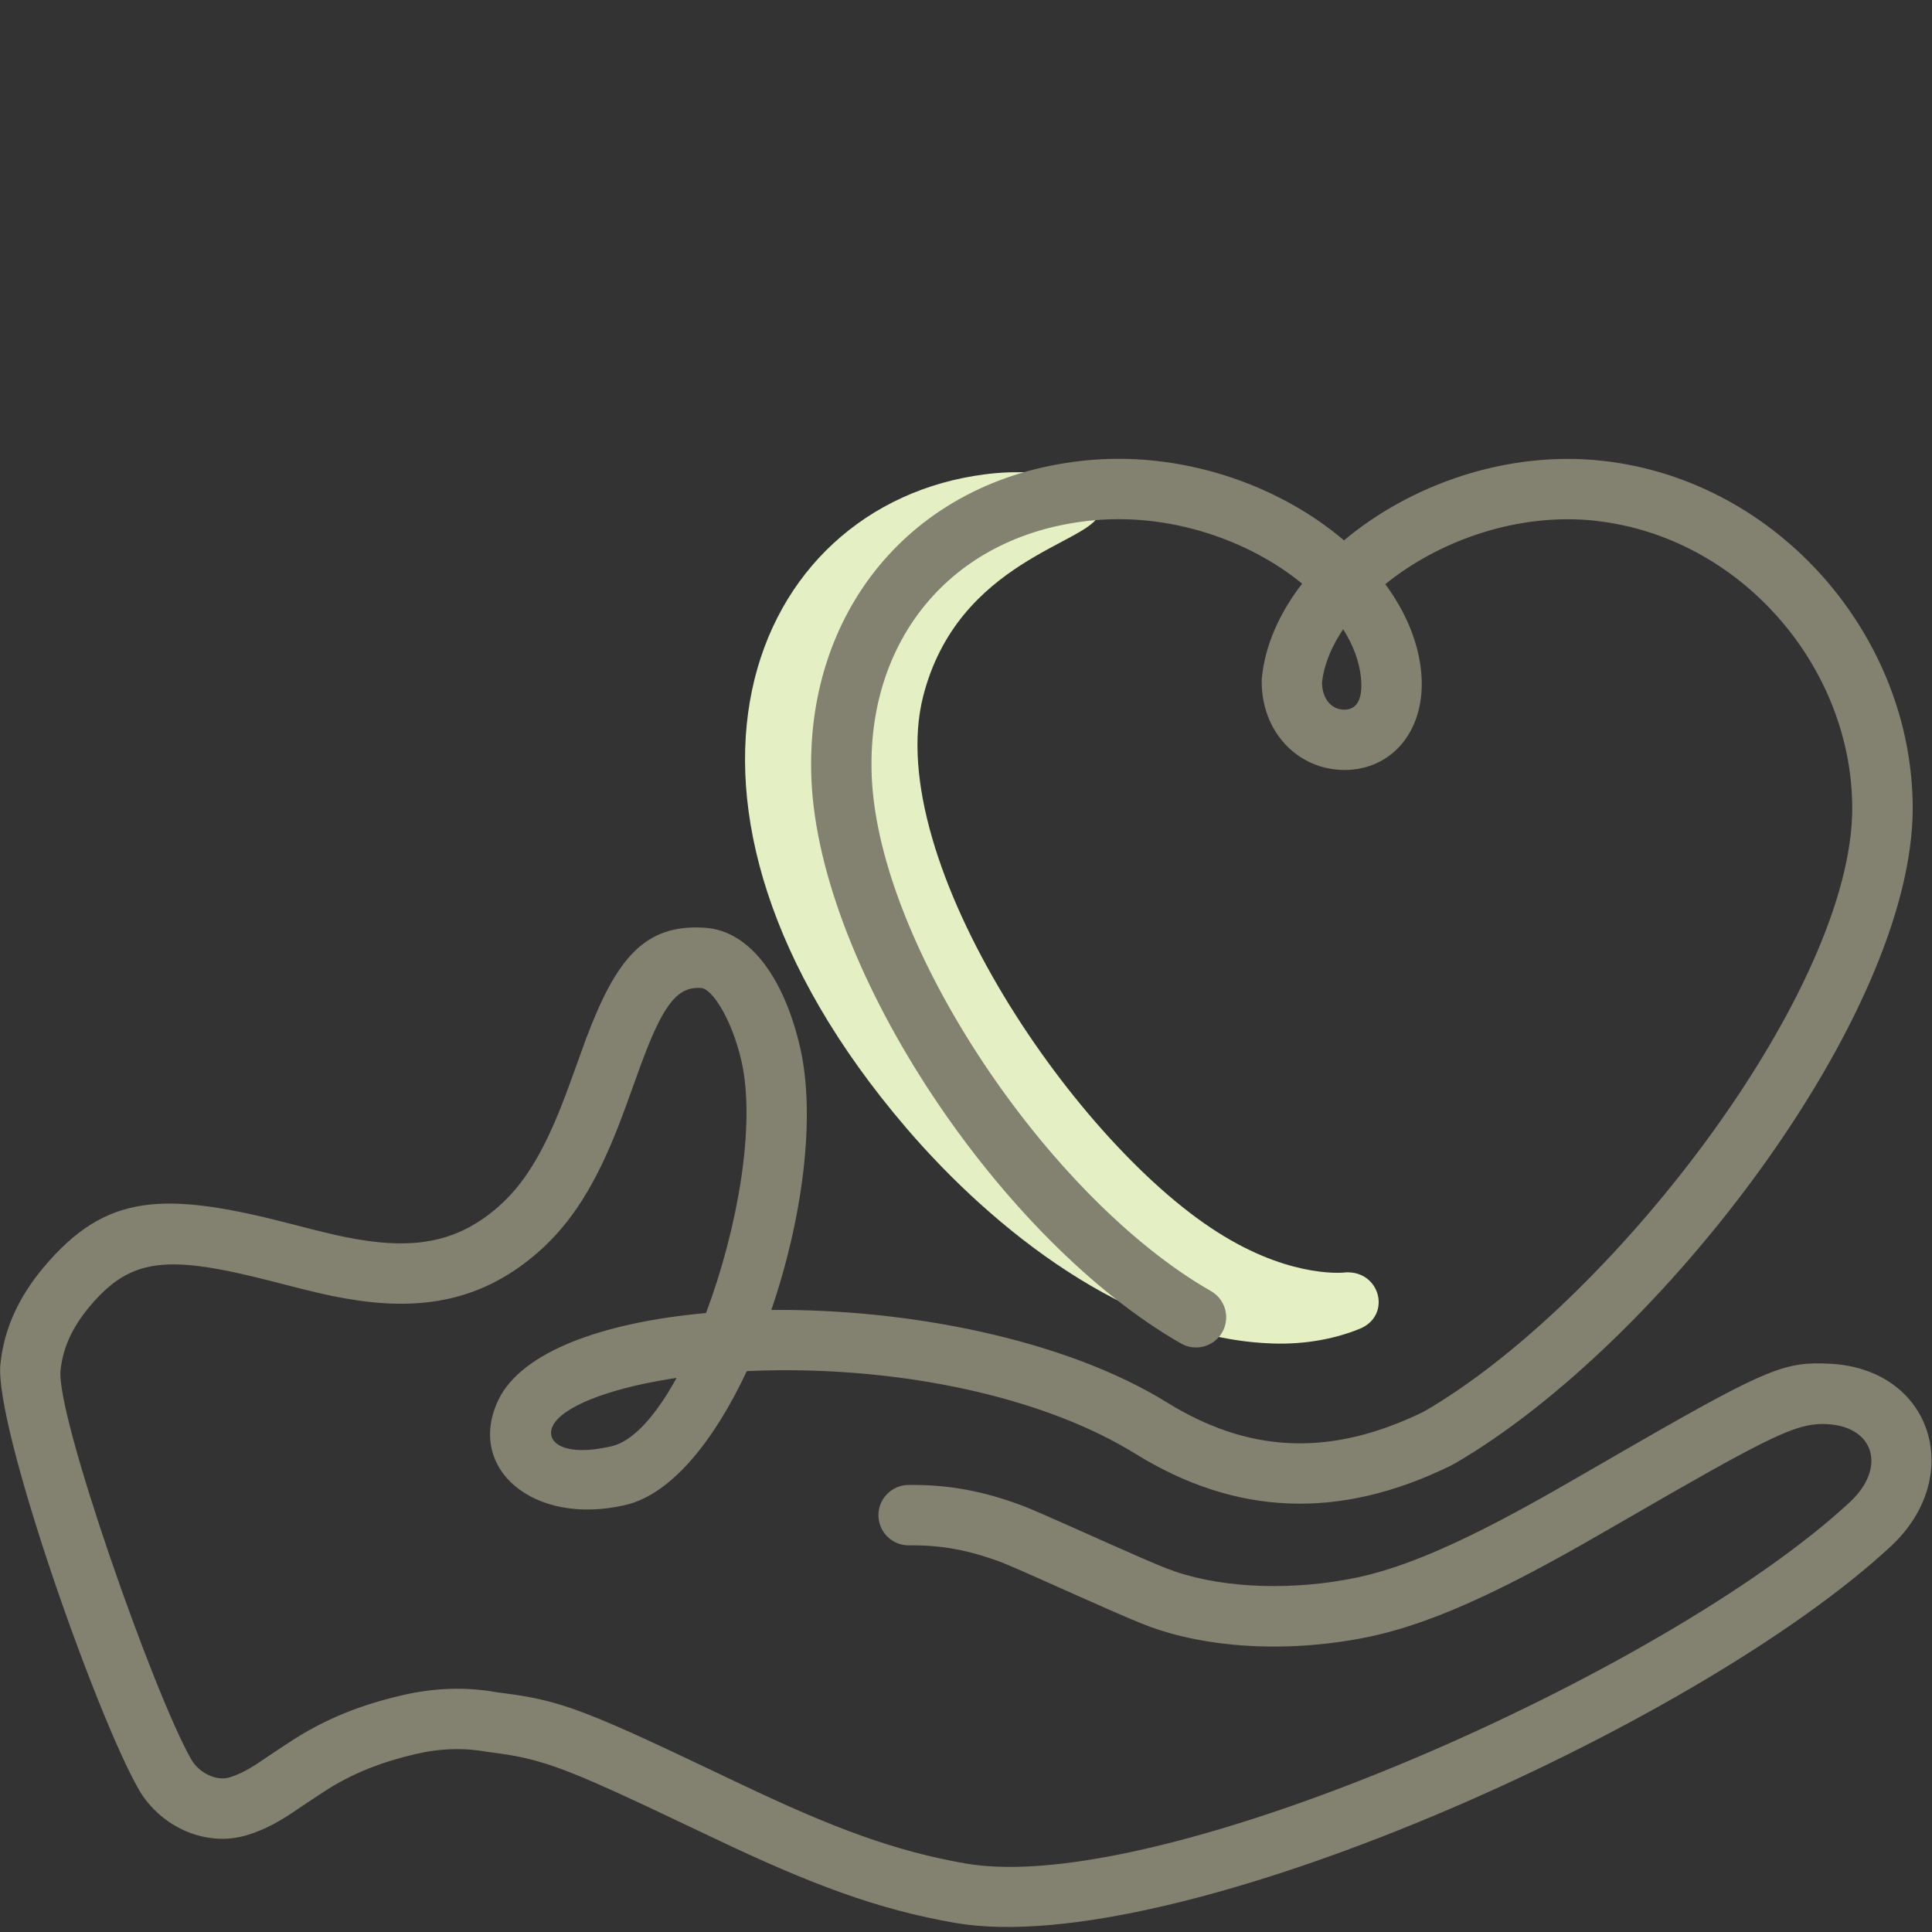
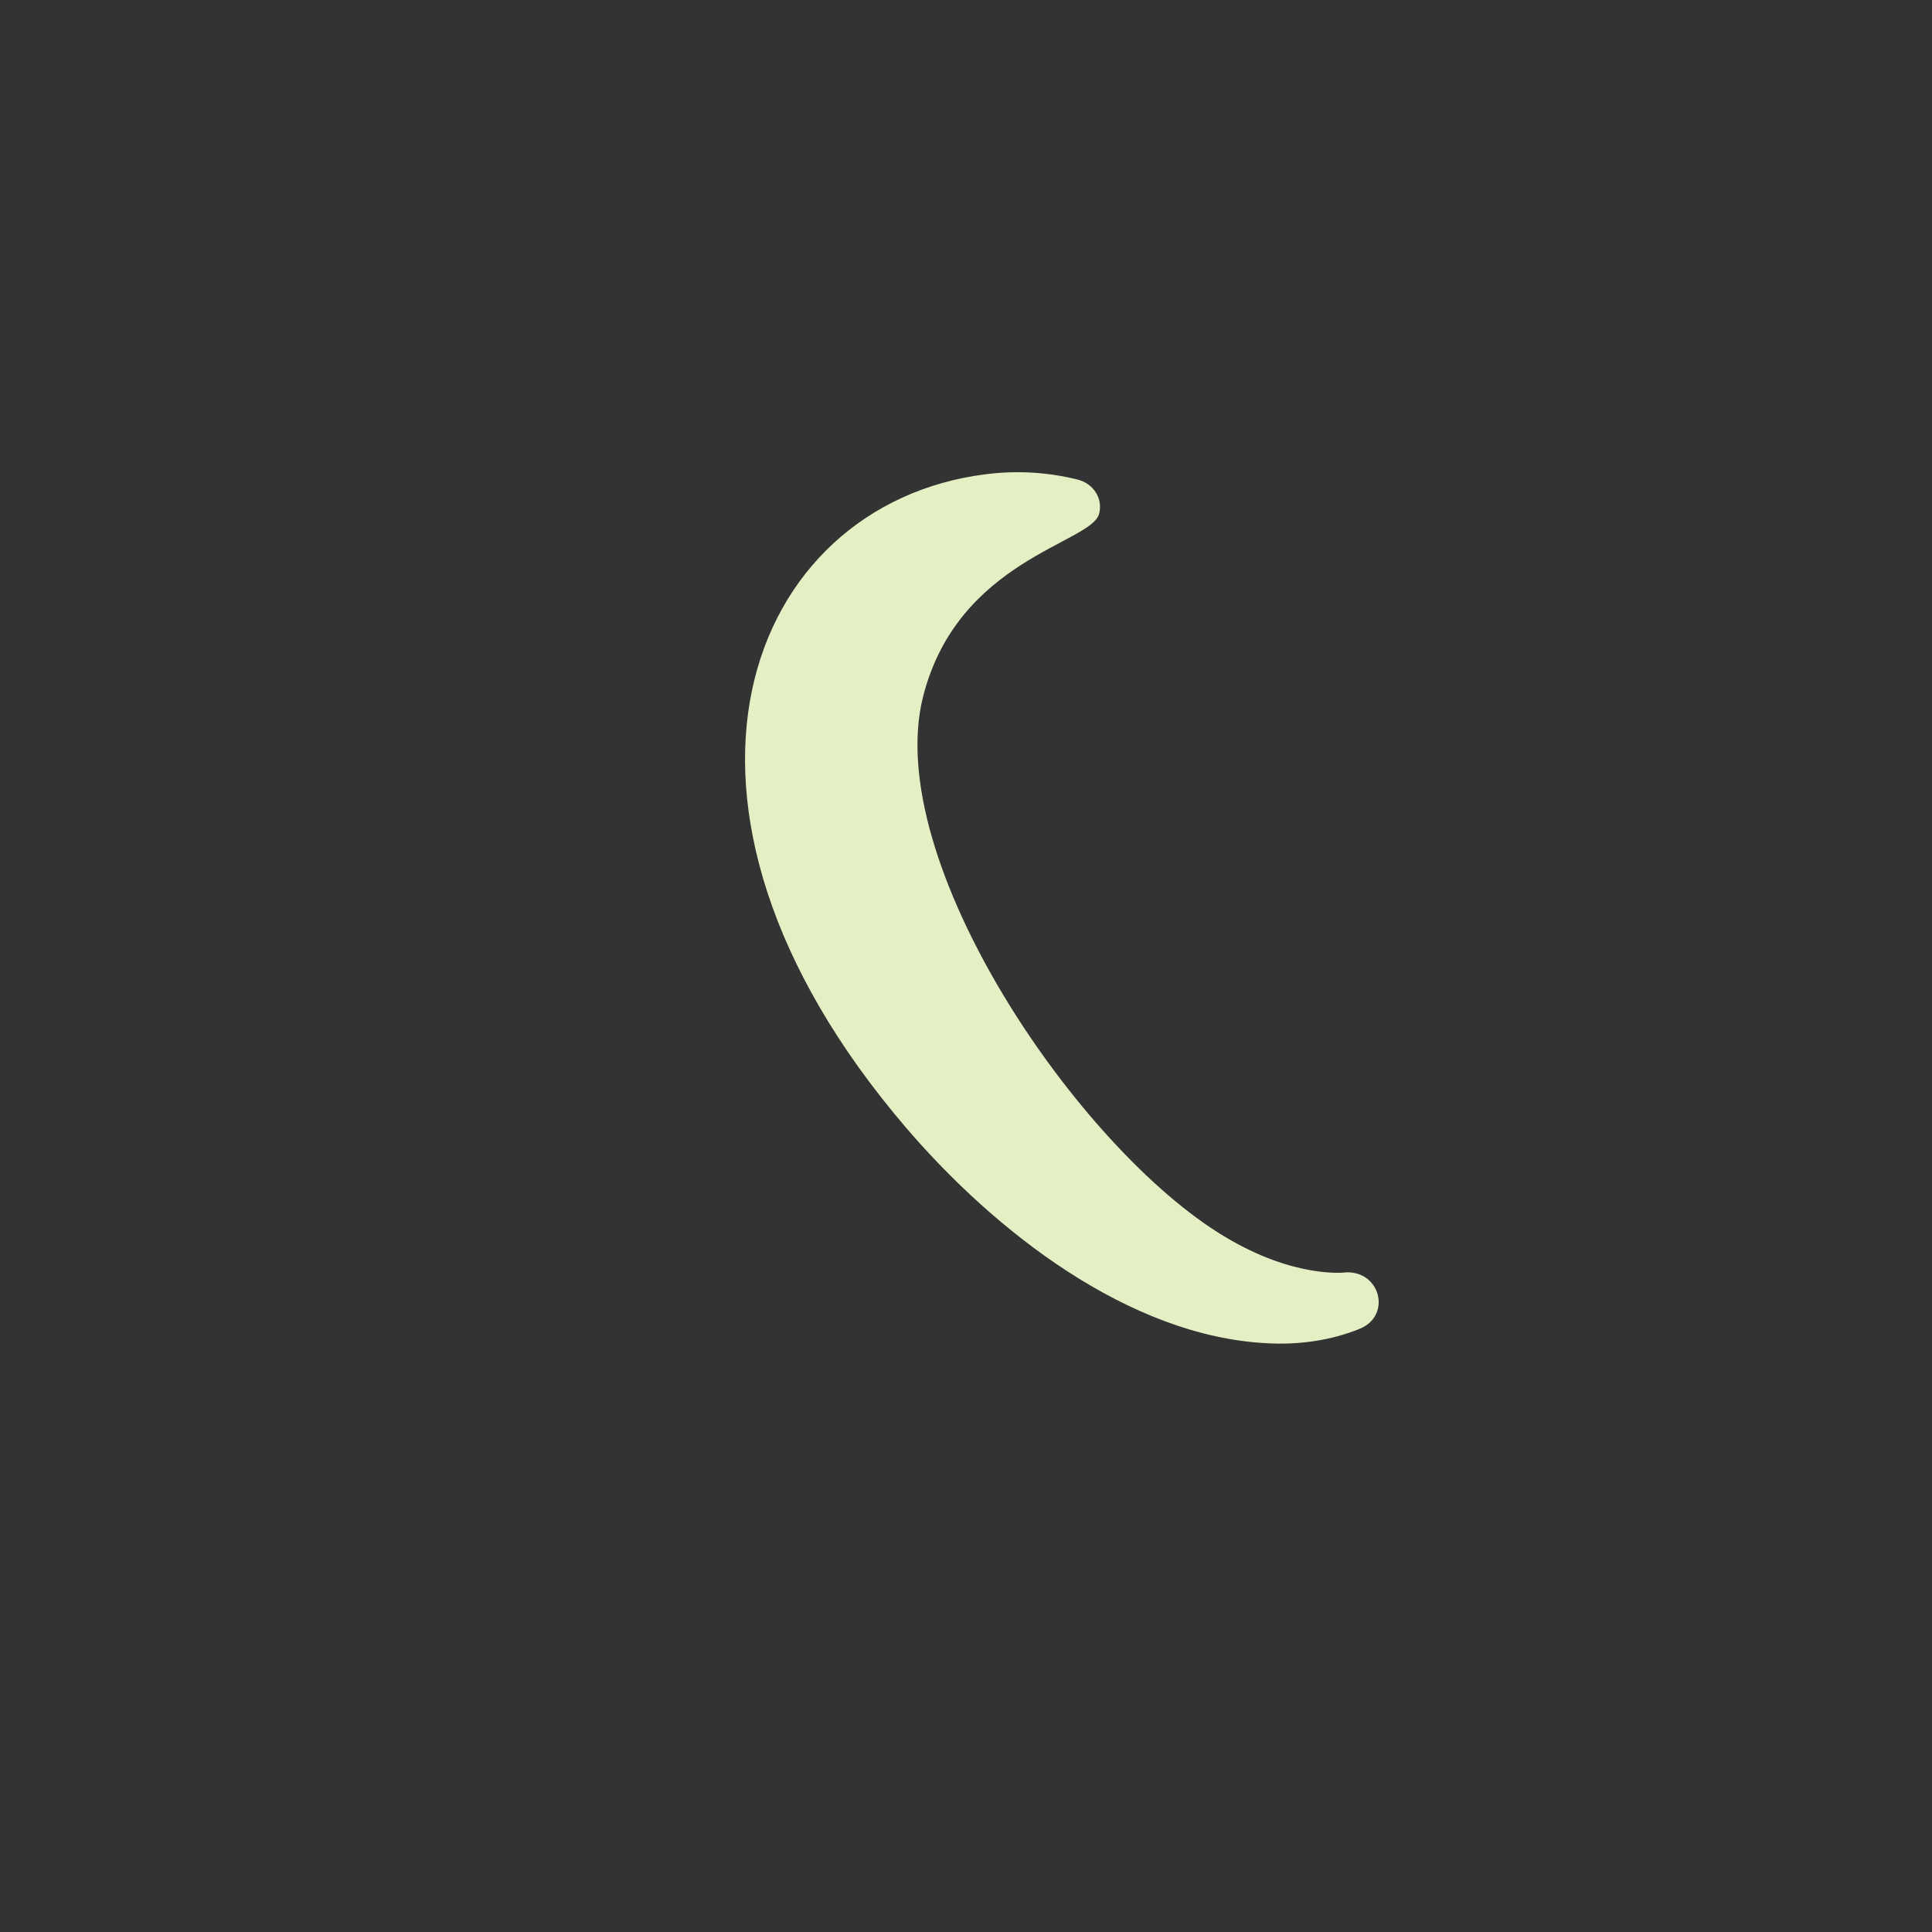
<svg xmlns="http://www.w3.org/2000/svg" height="80" viewBox="0 0 80 80" width="80">
  <rect x="0" y="0" width="80" height="80" fill="#333333" stroke="none" />
  <g fill="none" fill-rule="evenodd">
    <path d="m38.222 28.848c-1.716 6.806 6.453 18.747 12.477 22.35 2.922 1.77 5.046 1.491 5.02 1.488 1.443-.072 1.911 1.788.592 2.333-1.188.487-2.543.677-3.84.602-5.745-.285-11.307-4.671-14.936-8.905-11.573-13.509-6.568-25.827 3.259-27.076 1.305-.171 2.598-.085 3.799.211l.025.006c.667.164 1.066.803.89 1.428-.343 1.219-5.848 1.89-7.286 7.563" fill="#e4f0c3" />
-     <path d="m56.354 28.062c.094.956-.214 1.324-.687 1.324-.502-0-.915-.402-.927-1.125.074-.654.326-1.32.723-1.965l.155-.241c.413.655.67 1.335.736 2.007zm9.746-6.492c5.972.671 10.597 6.042 10.597 11.902 0 7.428-9.64 20.088-17.399 24.78l-.355.208c-3.727 1.815-7.004 1.727-10.3-.195l-.3-.18c-4.25-2.636-10.743-3.893-16.405-3.843 1.285-3.741 1.853-7.973 1.197-10.852-.624-2.73-1.992-4.846-3.951-4.974-2.481-.162-3.661 1.255-4.919 4.602l-.55 1.522c-.176.489-.315.863-.458 1.224-.774 1.965-1.56 3.28-2.638 4.219-1.538 1.34-3.177 1.708-5.375 1.403l-.495-.077c-.551-.095-1.133-.229-2.001-.45l-.557-.144c-5.418-1.414-7.799-1.318-10.393 1.773-1.022 1.22-1.627 2.526-1.781 3.991-.266 2.539 3.933 14.471 5.72 17.604.884 1.55 2.78 2.429 4.491 1.906.501-.153.95-.36 1.434-.647l.295-.182c.081-.052 1.391-.944 1.829-1.203.971-.573 2.02-.999 3.424-1.326 1.052-.245 2.02-.264 3.003-.086l.278.036c1.765.235 2.754.562 6.227 2.185l2.841 1.346c4.035 1.924 6.786 2.954 9.994 3.511 9.021 1.569 30.684-8.107 38.74-15.591 3.047-2.832 1.777-7.187-2.291-7.547l-.217-.015c-1.831-.096-2.544.152-8.074 3.329l-2.358 1.361c-1.227.71-2.198 1.253-3.132 1.744-2.404 1.265-4.361 2.068-6.035 2.419-2.531.531-5.404.476-7.537-.253l-.38-.14-.334-.135-.61-.26c-1.648-.713-4.307-1.934-5.009-2.196-1.59-.593-3.035-.872-4.709-.849-.69.009-1.242.577-1.233 1.267.009.69.577 1.242 1.267 1.233 1.347-.018 2.488.202 3.801.692l.206.082.589.252c1.329.581 3.75 1.687 4.927 2.166l.248.099c2.662 1.038 6.185 1.143 9.29.492 1.945-.409 4.094-1.29 6.686-2.654l.653-.348.676-.37c.462-.256.95-.532 1.483-.839l3.157-1.818c4.319-2.467 5.218-2.831 6.301-2.774 1.952.102 2.474 1.805.936 3.234-7.54 7.005-28.505 16.369-36.61 14.959-2.931-.51-5.501-1.471-9.346-3.305l-2.9-1.374-1.003-.465c-3.121-1.429-4.111-1.693-6.143-1.942-1.244-.228-2.556-.202-3.945.121-1.655.385-2.941.907-4.128 1.608l-.32.198c-.617.393-1.564 1.038-1.58 1.048-.426.272-.76.437-1.117.546-.534.163-1.257-.172-1.589-.754-1.546-2.71-5.601-14.235-5.406-16.106.098-.939.492-1.789 1.21-2.645 1.708-2.034 3.227-2.143 7.527-1.043l1.182.304c1.044.262 1.709.4 2.478.507 2.863.398 5.224-.133 7.361-1.995 1.441-1.255 2.414-2.883 3.322-5.188l.278-.729.641-1.775.19-.507c.834-2.167 1.409-2.818 2.33-2.758.465.03 1.277 1.286 1.677 3.035.6 2.636-.161 6.946-1.468 10.426-4.25.382-7.643 1.596-8.601 3.604-1.342 2.816 1.437 5.232 5.26 4.346 1.901-.44 3.679-2.661 5.029-5.545.418-.02.846-.032 1.282-.036 5.372-.046 10.77 1.099 14.464 3.251l.364.219c4.134 2.549 8.403 2.739 13.002.5l.217-.116c8.508-4.947 18.949-18.558 18.949-27.123 0-7.113-5.561-13.571-12.819-14.386-4.009-.45-8.009 1.006-10.73 3.292-2.7-2.302-6.762-3.753-10.874-3.292-7.11.798-11.473 6.359-11.178 13.201.344 7.951 7.919 19.128 15.305 23.347.599.342 1.363.134 1.705-.465.342-.599.134-1.363-.465-1.705-6.676-3.814-13.742-14.241-14.047-21.285-.241-5.573 3.203-9.962 8.959-10.609 3.379-.379 6.699.823 8.861 2.6-.938 1.215-1.535 2.551-1.667 3.904l-.006.108c-.022 2.153 1.527 3.703 3.426 3.703 1.999 0 3.409-1.686 3.176-4.067-.114-1.164-.573-2.307-1.298-3.363l-.187-.262c2.189-1.78 5.462-2.992 8.742-2.624zm-40.775 38.316c-2.006.465-2.75-.182-2.439-.835.372-.78 2.212-1.526 4.836-1.95l.295-.046c-.848 1.541-1.79 2.622-2.692 2.831z" fill="#838271" />
  </g>
</svg>